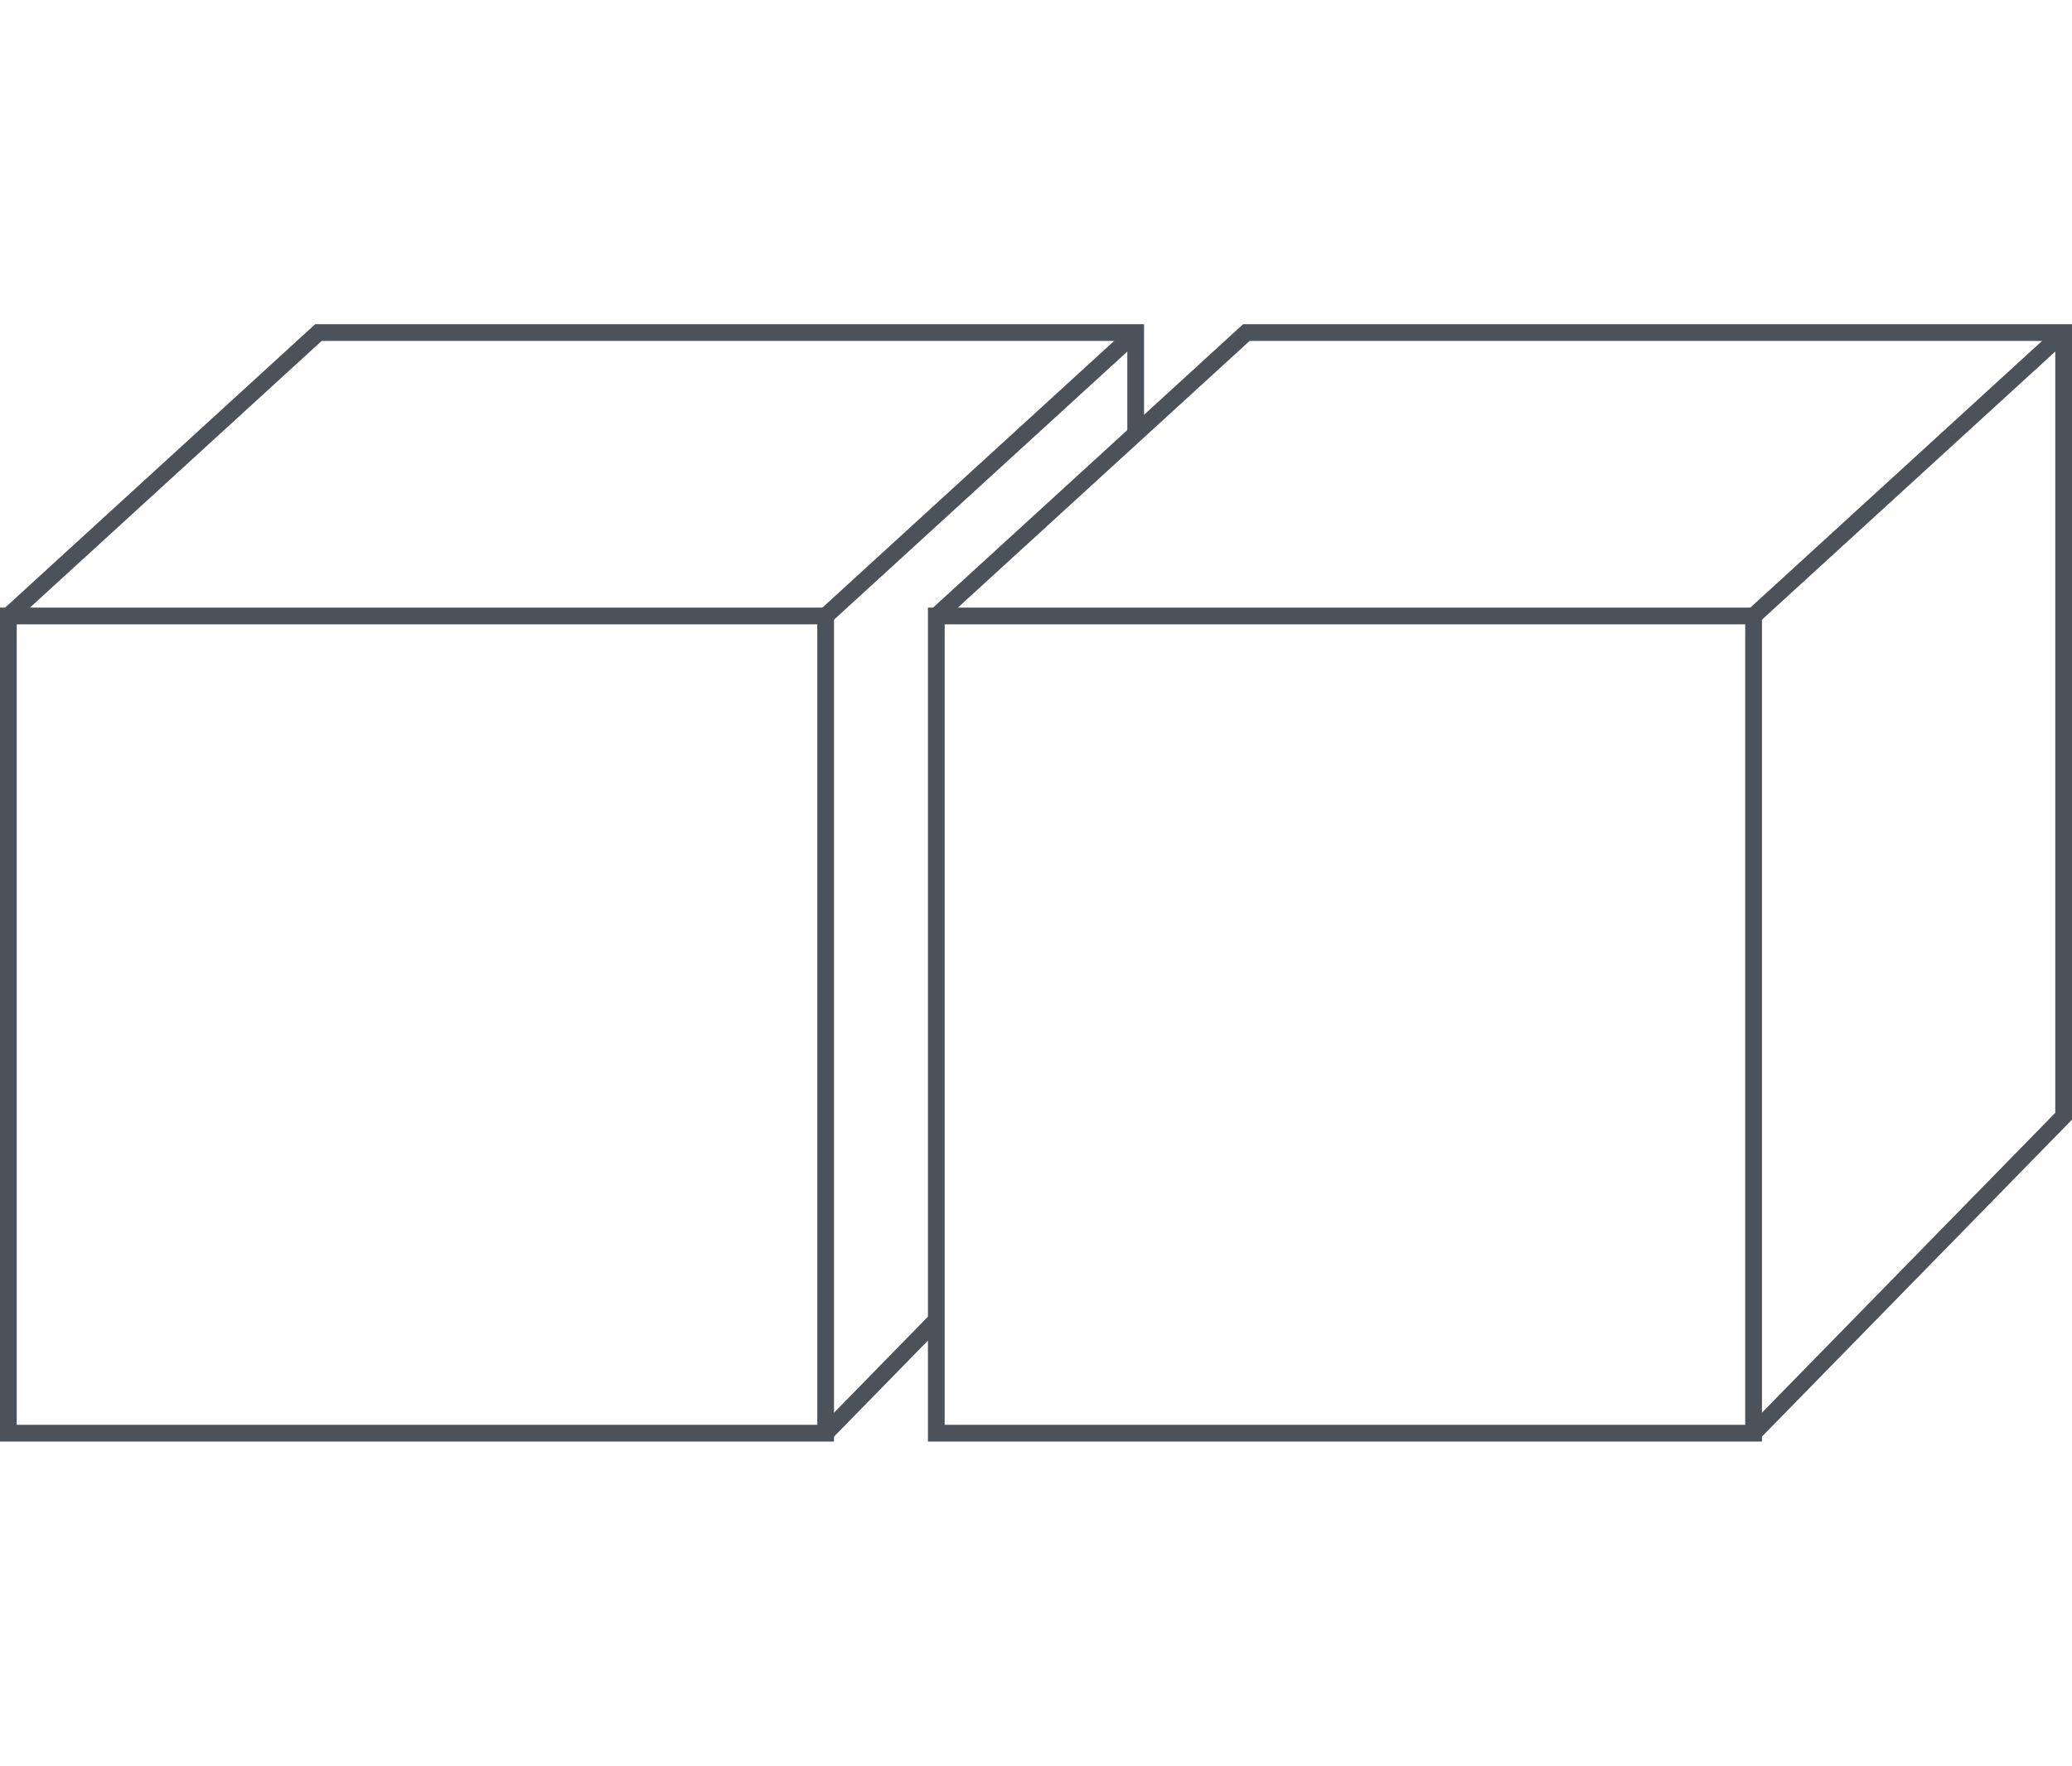
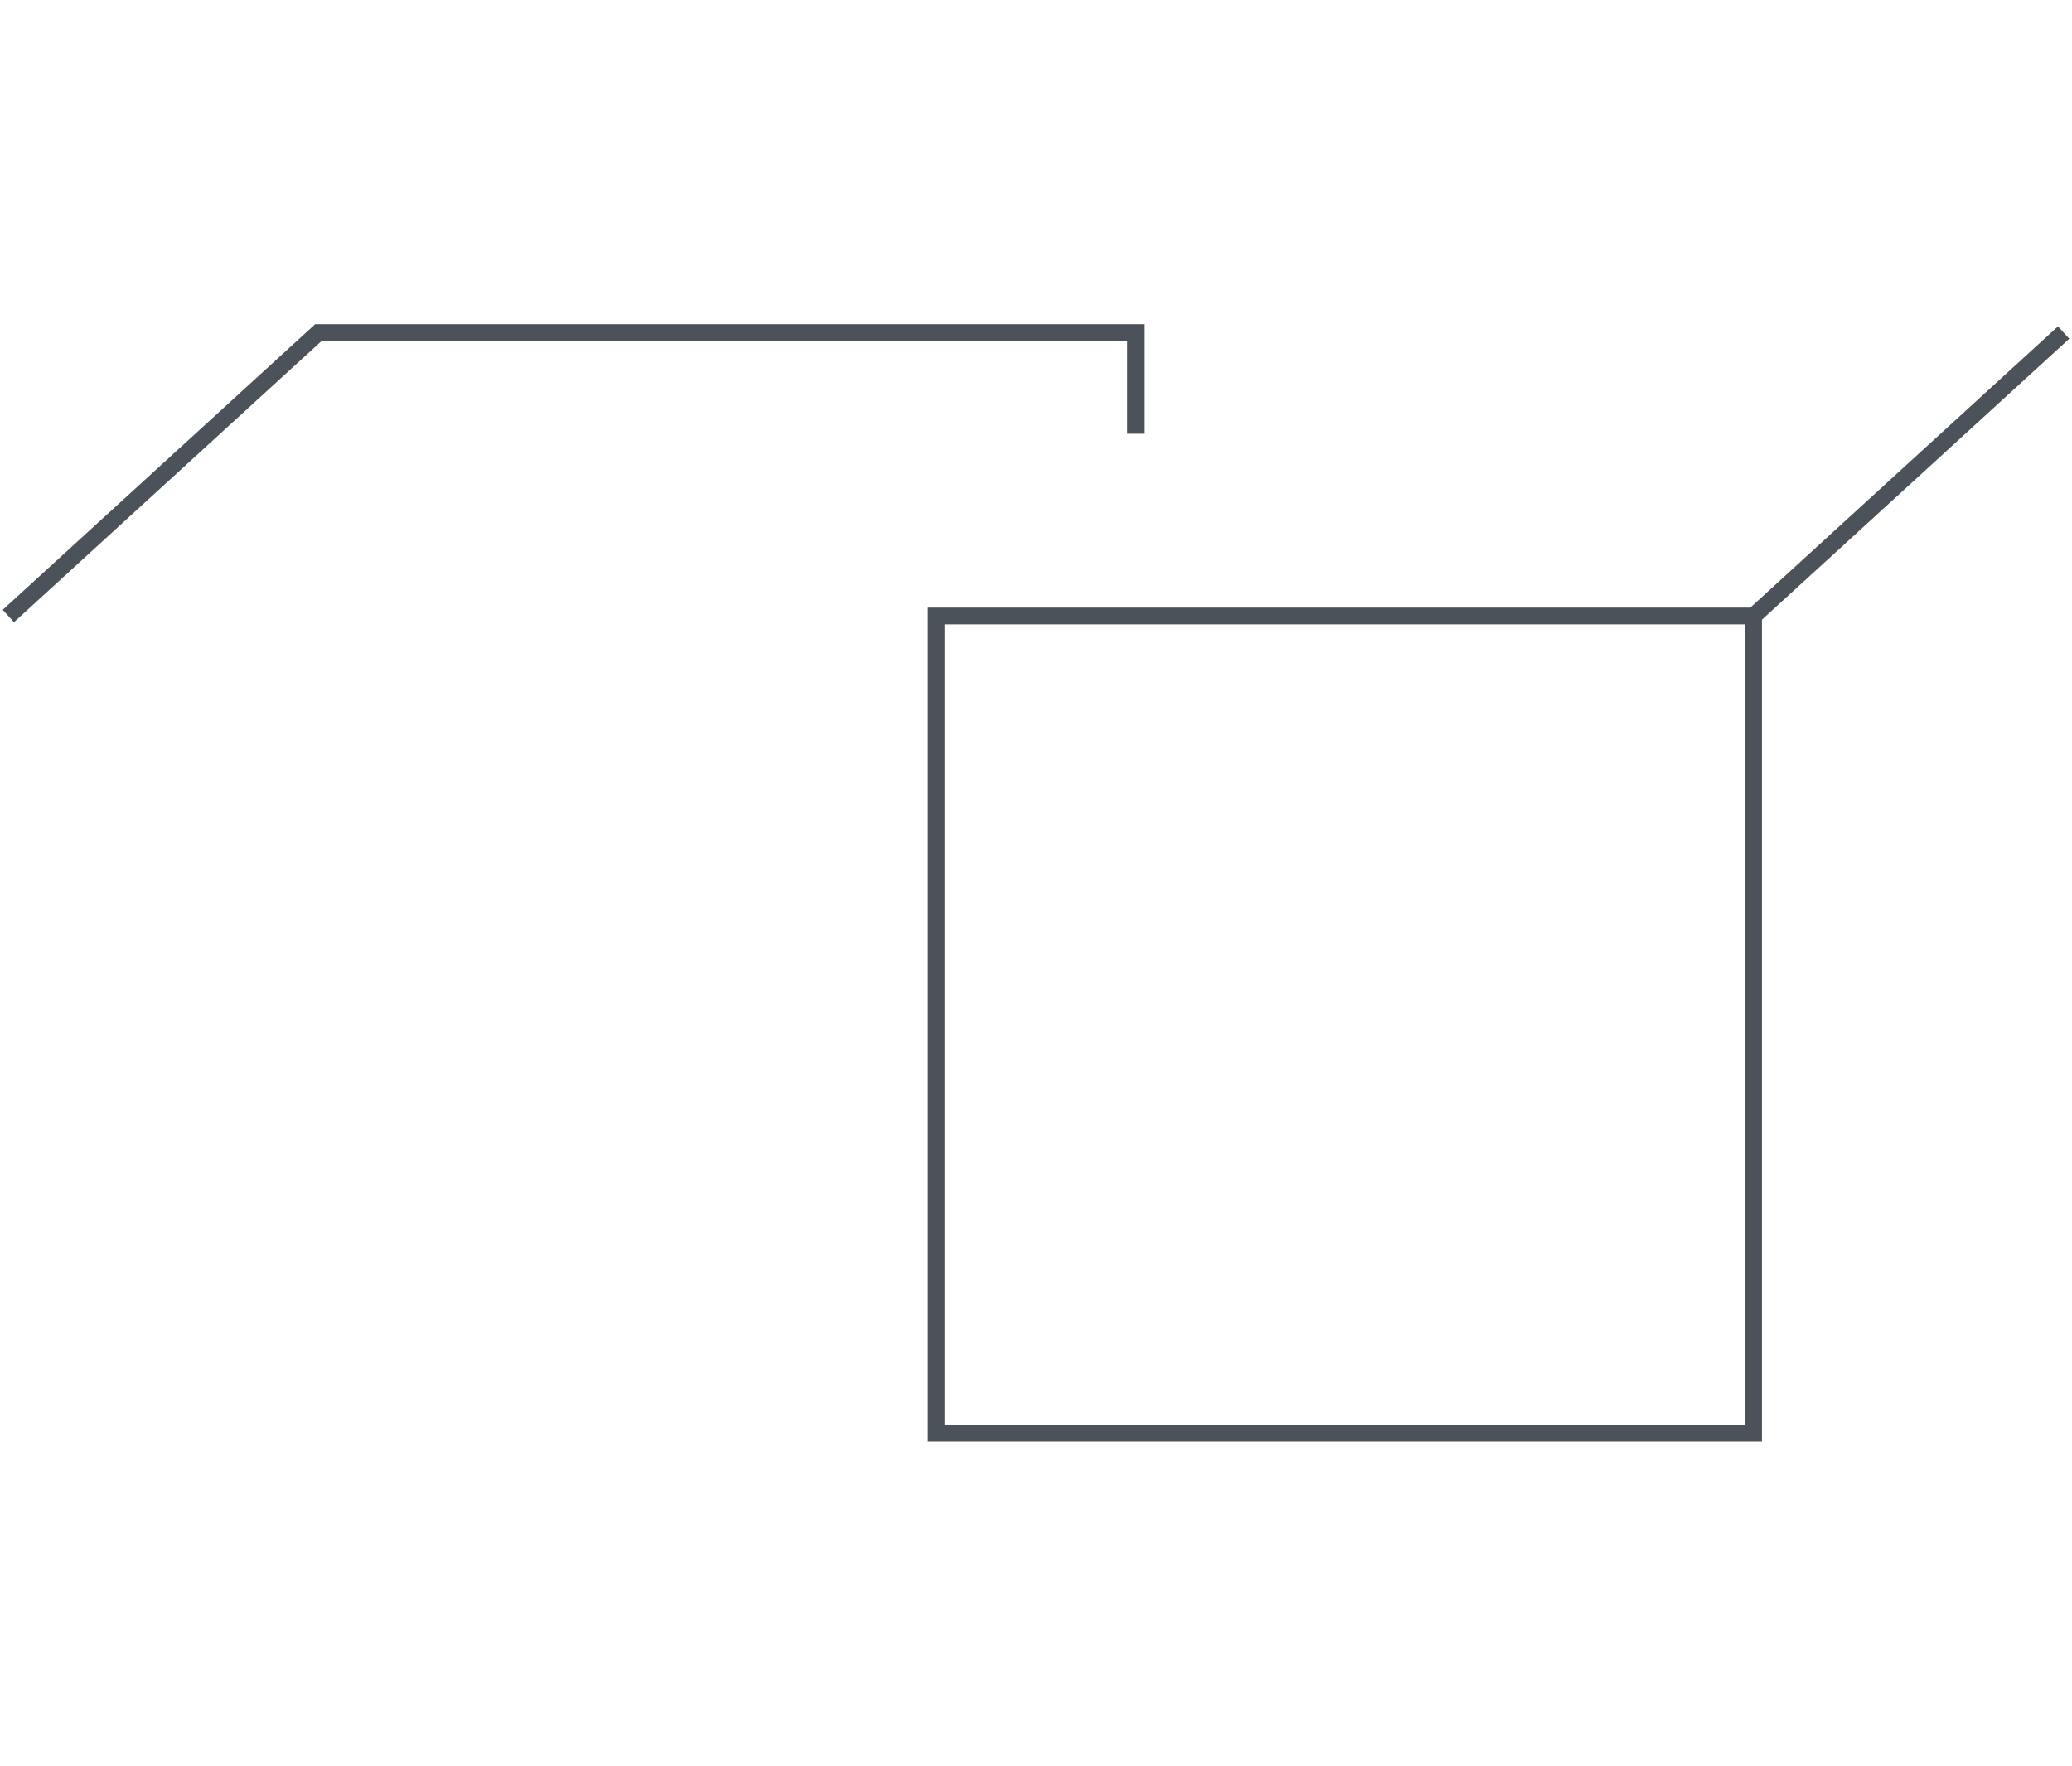
<svg xmlns="http://www.w3.org/2000/svg" id="Camada_1" version="1.1" viewBox="0 0 247.572 211">
  <defs>
    <style>
      .st0 {
        fill: none;
        stroke: #4c5259;
        stroke-miterlimit: 10;
        stroke-width: 2px;
      }
    </style>
  </defs>
  <g id="Grupo_3">
-     <rect id="Retângulo_62" class="st0" x="1" y="73.607" width="97.652" height="97.652" />
    <path id="Caminho_195" class="st0" d="M.997,73.61l37.05-33.87h97.65v12.091" />
-     <line id="Linha_53" class="st0" x1="111.877" y1="157.74" x2="98.657" y2="171.26" />
-     <line id="Linha_54" class="st0" x1="98.652" y1="73.607" x2="135.697" y2="39.74" />
    <rect id="Retângulo_63" class="st0" x="111.875" y="73.607" width="97.652" height="97.652" />
-     <path id="Caminho_196" class="st0" d="M209.526,171.26l37.046-37.872V39.74h-97.65l-37.047,33.867" />
    <line id="Linha_55" class="st0" x1="209.526" y1="73.607" x2="246.571" y2="39.74" />
  </g>
</svg>